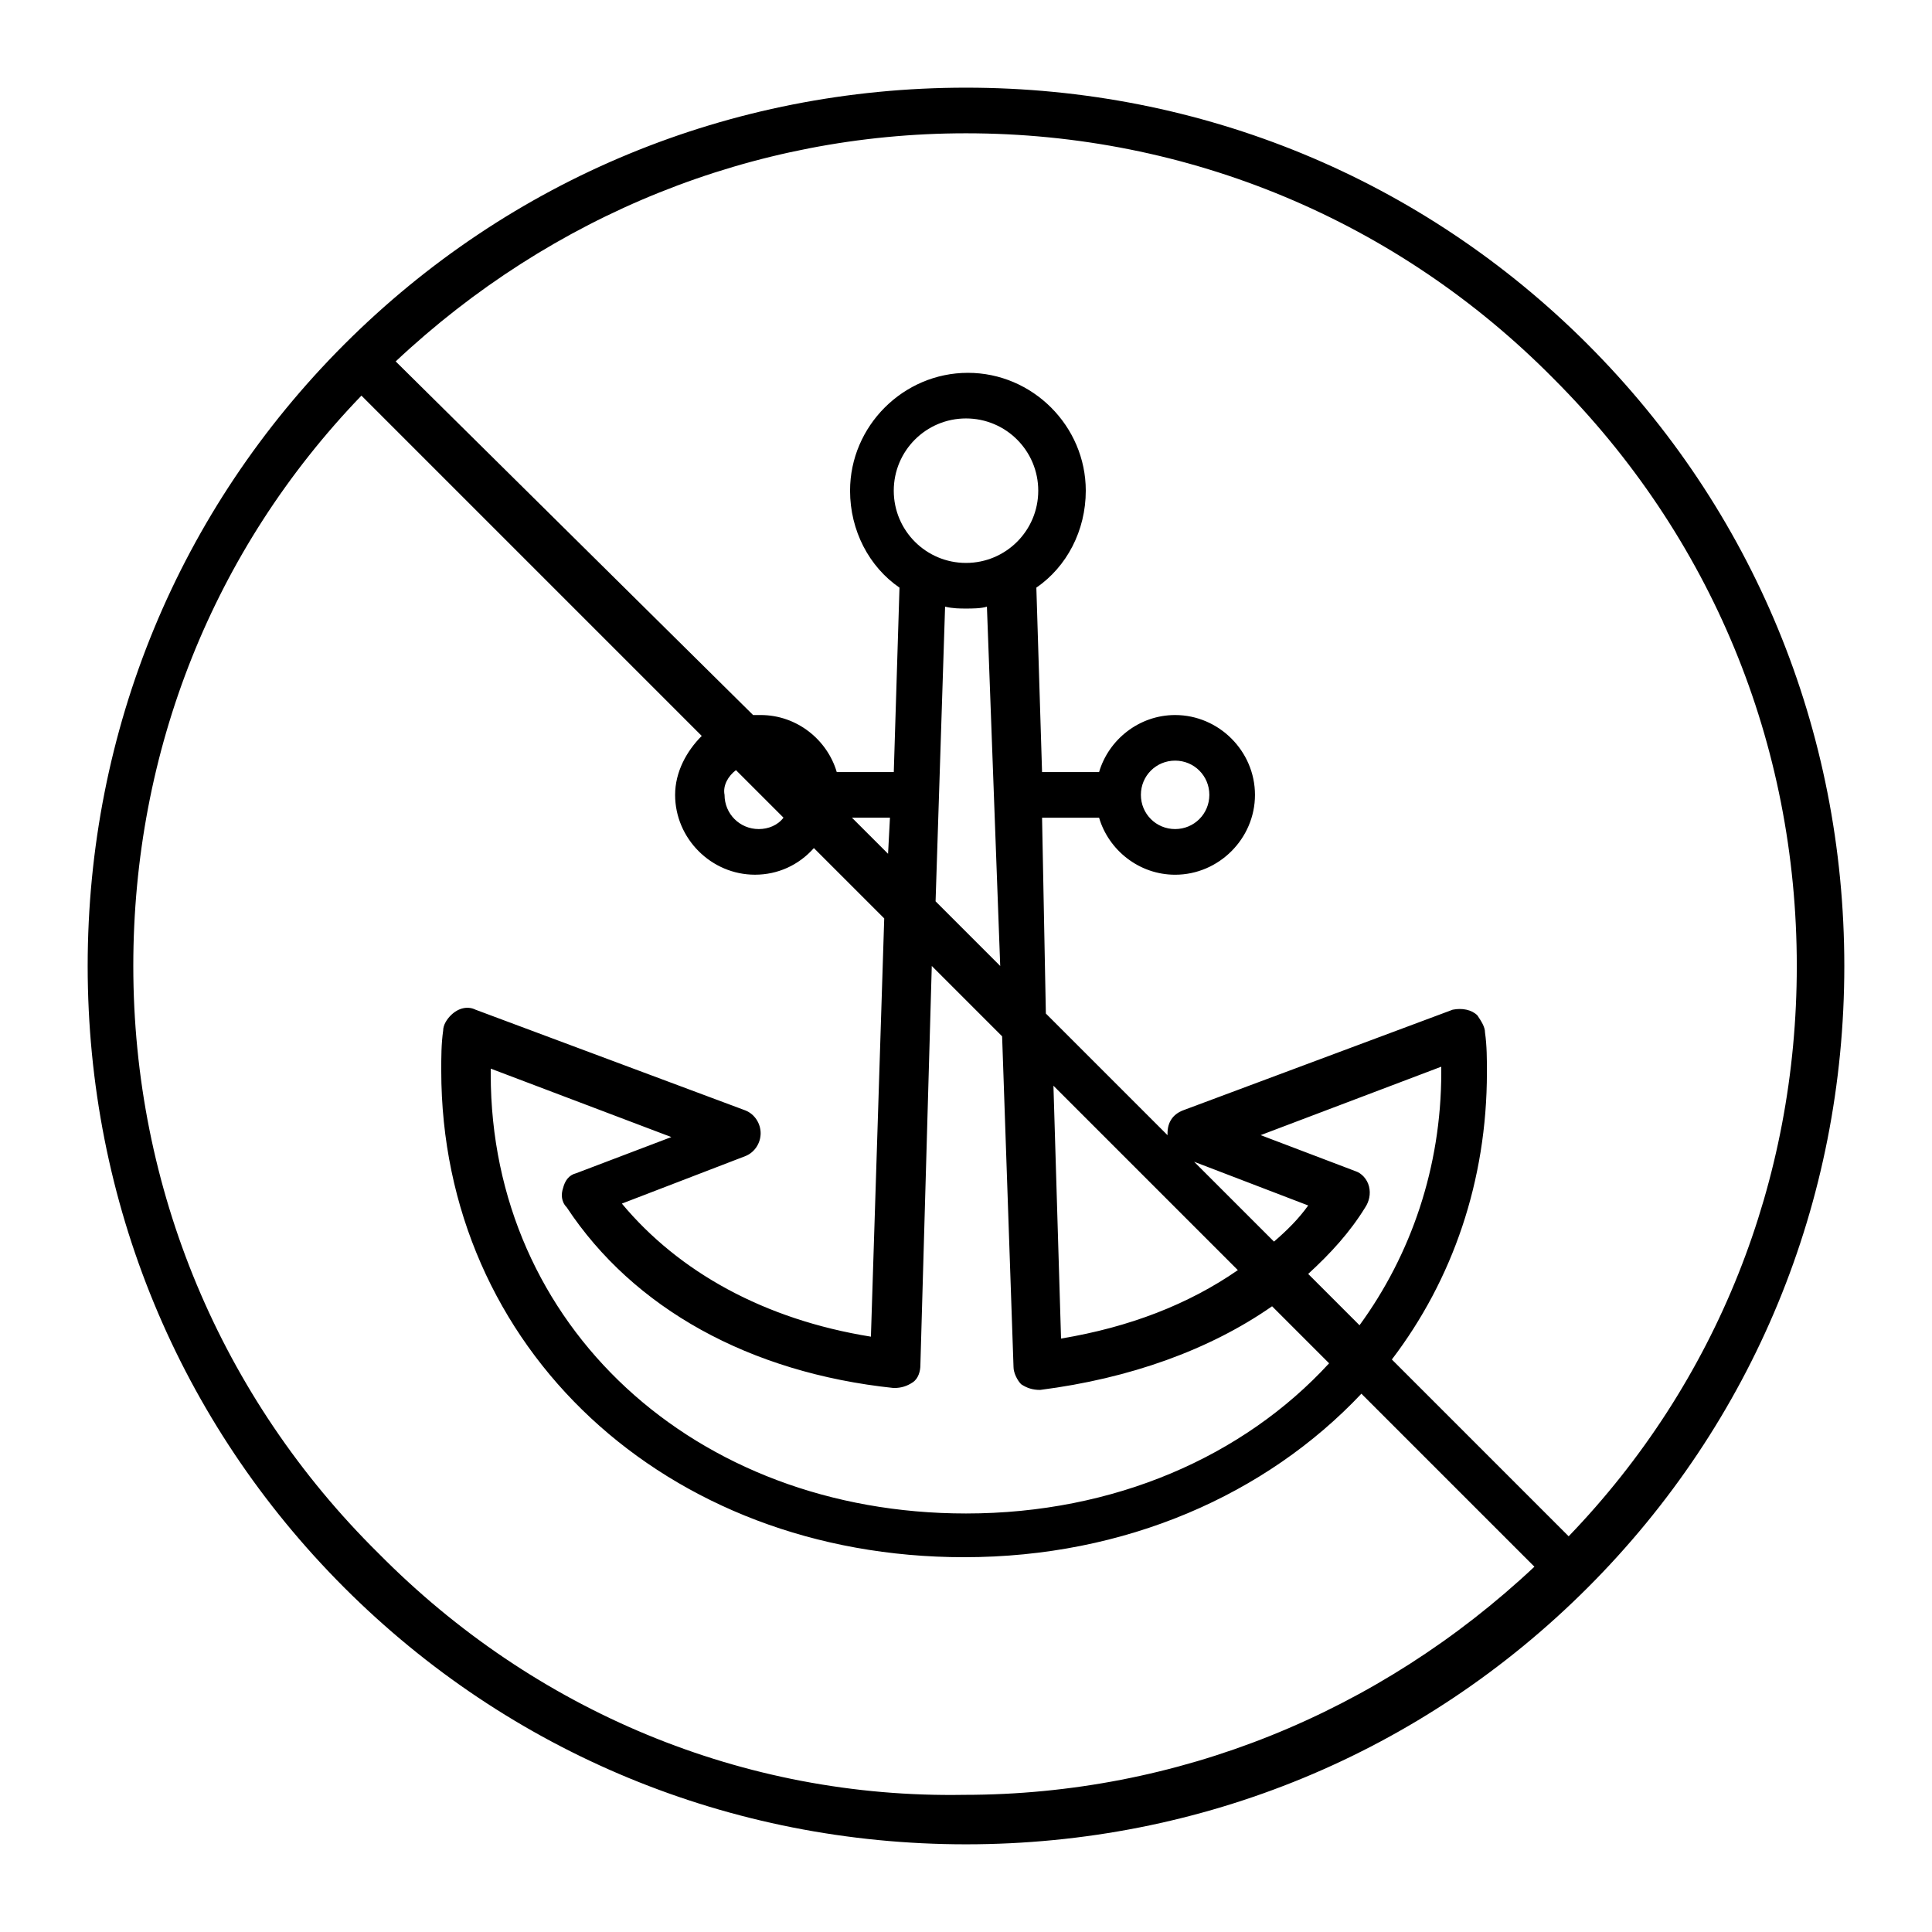
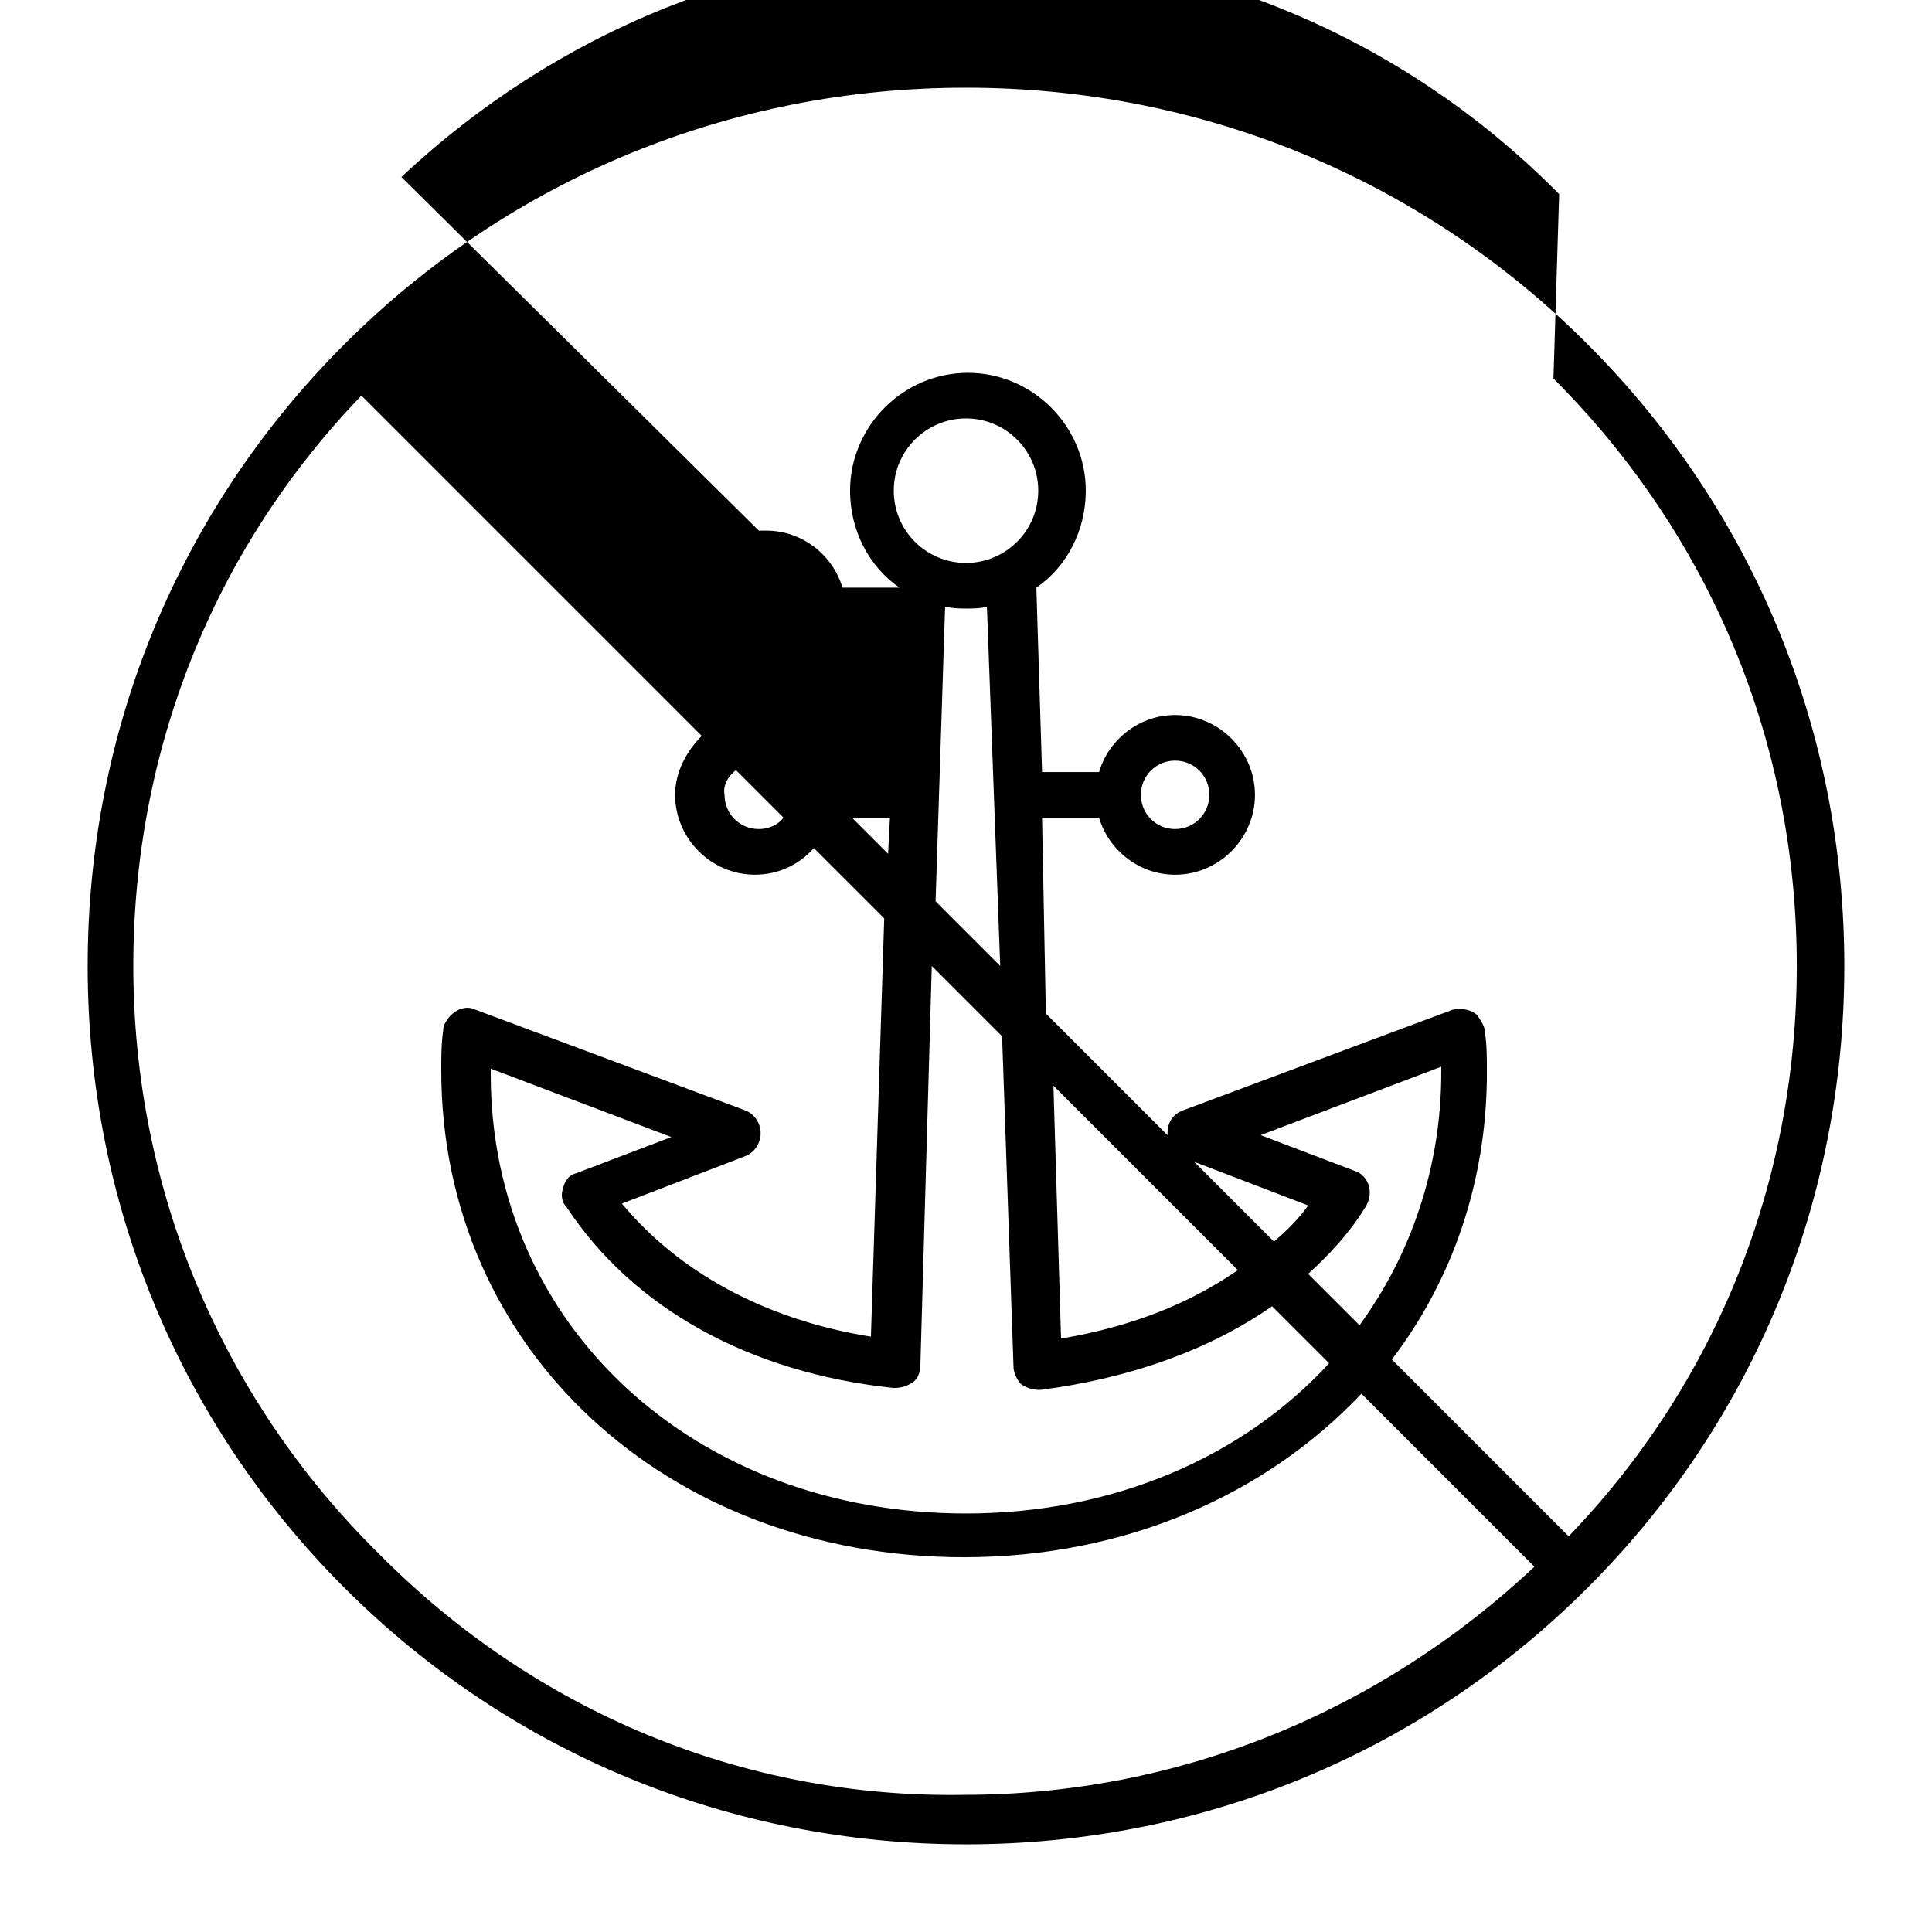
<svg xmlns="http://www.w3.org/2000/svg" fill="#000000" width="800px" height="800px" version="1.1" viewBox="144 144 512 512">
-   <path d="m564.75 235.25c-43.832-43.832-102.27-68.016-164.75-68.016s-120.91 24.184-164.75 68.016c-43.832 43.832-68.016 102.27-68.016 164.75s24.184 120.91 68.016 164.75c43.832 43.828 102.27 68.012 164.75 68.012s120.91-24.184 164.75-68.016c43.828-43.828 68.012-102.27 68.012-164.74s-24.184-120.91-68.012-164.75zm-9.07 9.066c41.816 41.816 64.488 96.73 64.488 155.68 0 56.93-21.16 110.34-60.457 151.14l-46.855-46.855c16.121-21.16 25.191-47.359 25.191-76.074 0-3.527 0-7.055-0.504-10.578 0-1.512-1.008-3.023-2.016-4.535-1.512-1.512-4.031-2.016-6.551-1.512l-71.539 26.703c-2.519 1.008-4.031 3.023-4.031 6.047v0.504l-32.242-32.242-1.008-51.895h15.113c2.519 8.566 10.578 15.113 20.152 15.113 11.586 0 21.16-9.574 21.16-21.16s-9.574-21.16-21.16-21.16c-9.574 0-17.633 6.551-20.152 15.113h-15.113l-1.512-48.871c8.062-5.543 13.098-15.113 13.098-25.695 0-17.129-14.105-31.234-31.234-31.234s-31.234 14.105-31.234 31.234c0 10.578 5.039 20.152 13.098 25.695l-1.512 48.871h-15.113c-2.519-8.566-10.578-15.113-20.152-15.113h-2.016l-94.719-93.711c41.312-38.793 94.715-60.457 151.14-60.457 58.945 0 114.36 23.176 155.68 64.992zm-261.48 219.66c17.633 26.703 48.367 43.832 86.656 47.863 2.016 0 3.527-0.504 5.039-1.512 1.512-1.008 2.016-3.023 2.016-4.535l3.019-105.8 18.641 18.641 3.023 87.664c0 1.512 1.008 3.527 2.016 4.535 1.512 1.008 3.023 1.512 5.039 1.512 23.68-3.023 44.84-10.578 61.465-22.168l15.113 15.113c-22.672 24.688-56.93 39.801-96.227 39.801-72.043 0-125.95-49.879-125.95-116.38v-1.512l47.863 18.137-25.191 9.574c-2.016 0.504-3.023 2.016-3.527 4.031-0.504 1.508-0.504 3.523 1.008 5.031zm44.84-115.88 12.594 12.594c-1.512 2.016-4.031 3.023-6.551 3.023-5.039 0-9.07-4.031-9.07-9.07-0.5-2.516 1.012-5.035 3.027-6.547zm60.961-54.914c-10.578 0-19.145-8.566-19.145-19.145s8.566-19.145 19.145-19.145 19.145 8.566 19.145 19.145-8.566 19.145-19.145 19.145zm-20.656 77.082-9.574-9.57h10.078zm15.113-65.496c2.016 0.504 4.031 0.504 5.543 0.504s4.031 0 5.543-0.504l3.523 95.223-17.129-17.129zm87.16 168.27-21.16-21.16 30.23 11.586c-2.523 3.527-5.547 6.551-9.07 9.574zm-9.574 7.559c-13.098 9.07-28.719 15.113-46.855 18.137l-2.016-67.008zm18.641 1.008c6.047-5.543 11.082-11.082 15.113-17.633 1.008-1.512 1.512-3.527 1.008-5.543-0.504-2.016-2.016-3.527-3.527-4.031l-25.191-9.574 47.863-18.137v1.512c0 25.191-8.062 48.367-21.664 67.008zm-44.336-126.96c0-5.039 4.031-9.07 9.07-9.07 5.039 0 9.07 4.031 9.07 9.07-0.004 5.039-4.031 9.066-9.07 9.066-5.039 0-9.07-4.027-9.07-9.066zm-202.03 201.02c-41.816-41.312-64.992-96.73-64.992-155.68 0-56.93 21.16-110.34 60.457-151.14l90.184 90.184c-4.031 4.031-7.055 9.574-7.055 15.617 0 11.586 9.574 21.16 21.16 21.16 6.047 0 11.586-2.519 15.617-7.055l18.641 18.641-3.527 110.84c-28.215-4.535-50.883-17.129-66-35.266l32.746-12.594c2.519-1.008 4.031-3.527 4.031-6.047 0-2.519-1.512-5.039-4.031-6.047l-71.539-26.703c-2.016-1.008-4.535-0.504-6.551 1.512-1.008 1.008-2.016 2.519-2.016 4.031-0.504 3.527-0.504 7.055-0.504 10.578 0 73.555 59.449 128.98 138.55 128.98 42.824 0 80.105-16.625 105.3-43.328l45.848 45.848c-41.312 38.793-94.715 60.457-151.14 60.457-58.434 1.008-113.86-22.168-155.17-63.984z" />
+   <path d="m564.75 235.25c-43.832-43.832-102.27-68.016-164.75-68.016s-120.91 24.184-164.75 68.016c-43.832 43.832-68.016 102.27-68.016 164.75s24.184 120.91 68.016 164.75c43.832 43.828 102.27 68.012 164.75 68.012s120.91-24.184 164.75-68.016c43.828-43.828 68.012-102.27 68.012-164.74s-24.184-120.91-68.012-164.75zm-9.07 9.066c41.816 41.816 64.488 96.73 64.488 155.68 0 56.93-21.16 110.34-60.457 151.14l-46.855-46.855c16.121-21.16 25.191-47.359 25.191-76.074 0-3.527 0-7.055-0.504-10.578 0-1.512-1.008-3.023-2.016-4.535-1.512-1.512-4.031-2.016-6.551-1.512l-71.539 26.703c-2.519 1.008-4.031 3.023-4.031 6.047v0.504l-32.242-32.242-1.008-51.895h15.113c2.519 8.566 10.578 15.113 20.152 15.113 11.586 0 21.16-9.574 21.16-21.16s-9.574-21.16-21.16-21.16c-9.574 0-17.633 6.551-20.152 15.113h-15.113l-1.512-48.871c8.062-5.543 13.098-15.113 13.098-25.695 0-17.129-14.105-31.234-31.234-31.234s-31.234 14.105-31.234 31.234c0 10.578 5.039 20.152 13.098 25.695h-15.113c-2.519-8.566-10.578-15.113-20.152-15.113h-2.016l-94.719-93.711c41.312-38.793 94.715-60.457 151.14-60.457 58.945 0 114.36 23.176 155.68 64.992zm-261.48 219.66c17.633 26.703 48.367 43.832 86.656 47.863 2.016 0 3.527-0.504 5.039-1.512 1.512-1.008 2.016-3.023 2.016-4.535l3.019-105.8 18.641 18.641 3.023 87.664c0 1.512 1.008 3.527 2.016 4.535 1.512 1.008 3.023 1.512 5.039 1.512 23.68-3.023 44.84-10.578 61.465-22.168l15.113 15.113c-22.672 24.688-56.93 39.801-96.227 39.801-72.043 0-125.95-49.879-125.95-116.38v-1.512l47.863 18.137-25.191 9.574c-2.016 0.504-3.023 2.016-3.527 4.031-0.504 1.508-0.504 3.523 1.008 5.031zm44.84-115.88 12.594 12.594c-1.512 2.016-4.031 3.023-6.551 3.023-5.039 0-9.07-4.031-9.07-9.07-0.5-2.516 1.012-5.035 3.027-6.547zm60.961-54.914c-10.578 0-19.145-8.566-19.145-19.145s8.566-19.145 19.145-19.145 19.145 8.566 19.145 19.145-8.566 19.145-19.145 19.145zm-20.656 77.082-9.574-9.57h10.078zm15.113-65.496c2.016 0.504 4.031 0.504 5.543 0.504s4.031 0 5.543-0.504l3.523 95.223-17.129-17.129zm87.16 168.27-21.16-21.16 30.23 11.586c-2.523 3.527-5.547 6.551-9.07 9.574zm-9.574 7.559c-13.098 9.07-28.719 15.113-46.855 18.137l-2.016-67.008zm18.641 1.008c6.047-5.543 11.082-11.082 15.113-17.633 1.008-1.512 1.512-3.527 1.008-5.543-0.504-2.016-2.016-3.527-3.527-4.031l-25.191-9.574 47.863-18.137v1.512c0 25.191-8.062 48.367-21.664 67.008zm-44.336-126.96c0-5.039 4.031-9.07 9.07-9.07 5.039 0 9.07 4.031 9.07 9.07-0.004 5.039-4.031 9.066-9.07 9.066-5.039 0-9.07-4.027-9.07-9.066zm-202.03 201.02c-41.816-41.312-64.992-96.73-64.992-155.68 0-56.93 21.16-110.34 60.457-151.14l90.184 90.184c-4.031 4.031-7.055 9.574-7.055 15.617 0 11.586 9.574 21.16 21.16 21.16 6.047 0 11.586-2.519 15.617-7.055l18.641 18.641-3.527 110.84c-28.215-4.535-50.883-17.129-66-35.266l32.746-12.594c2.519-1.008 4.031-3.527 4.031-6.047 0-2.519-1.512-5.039-4.031-6.047l-71.539-26.703c-2.016-1.008-4.535-0.504-6.551 1.512-1.008 1.008-2.016 2.519-2.016 4.031-0.504 3.527-0.504 7.055-0.504 10.578 0 73.555 59.449 128.98 138.55 128.98 42.824 0 80.105-16.625 105.3-43.328l45.848 45.848c-41.312 38.793-94.715 60.457-151.14 60.457-58.434 1.008-113.86-22.168-155.17-63.984z" />
</svg>